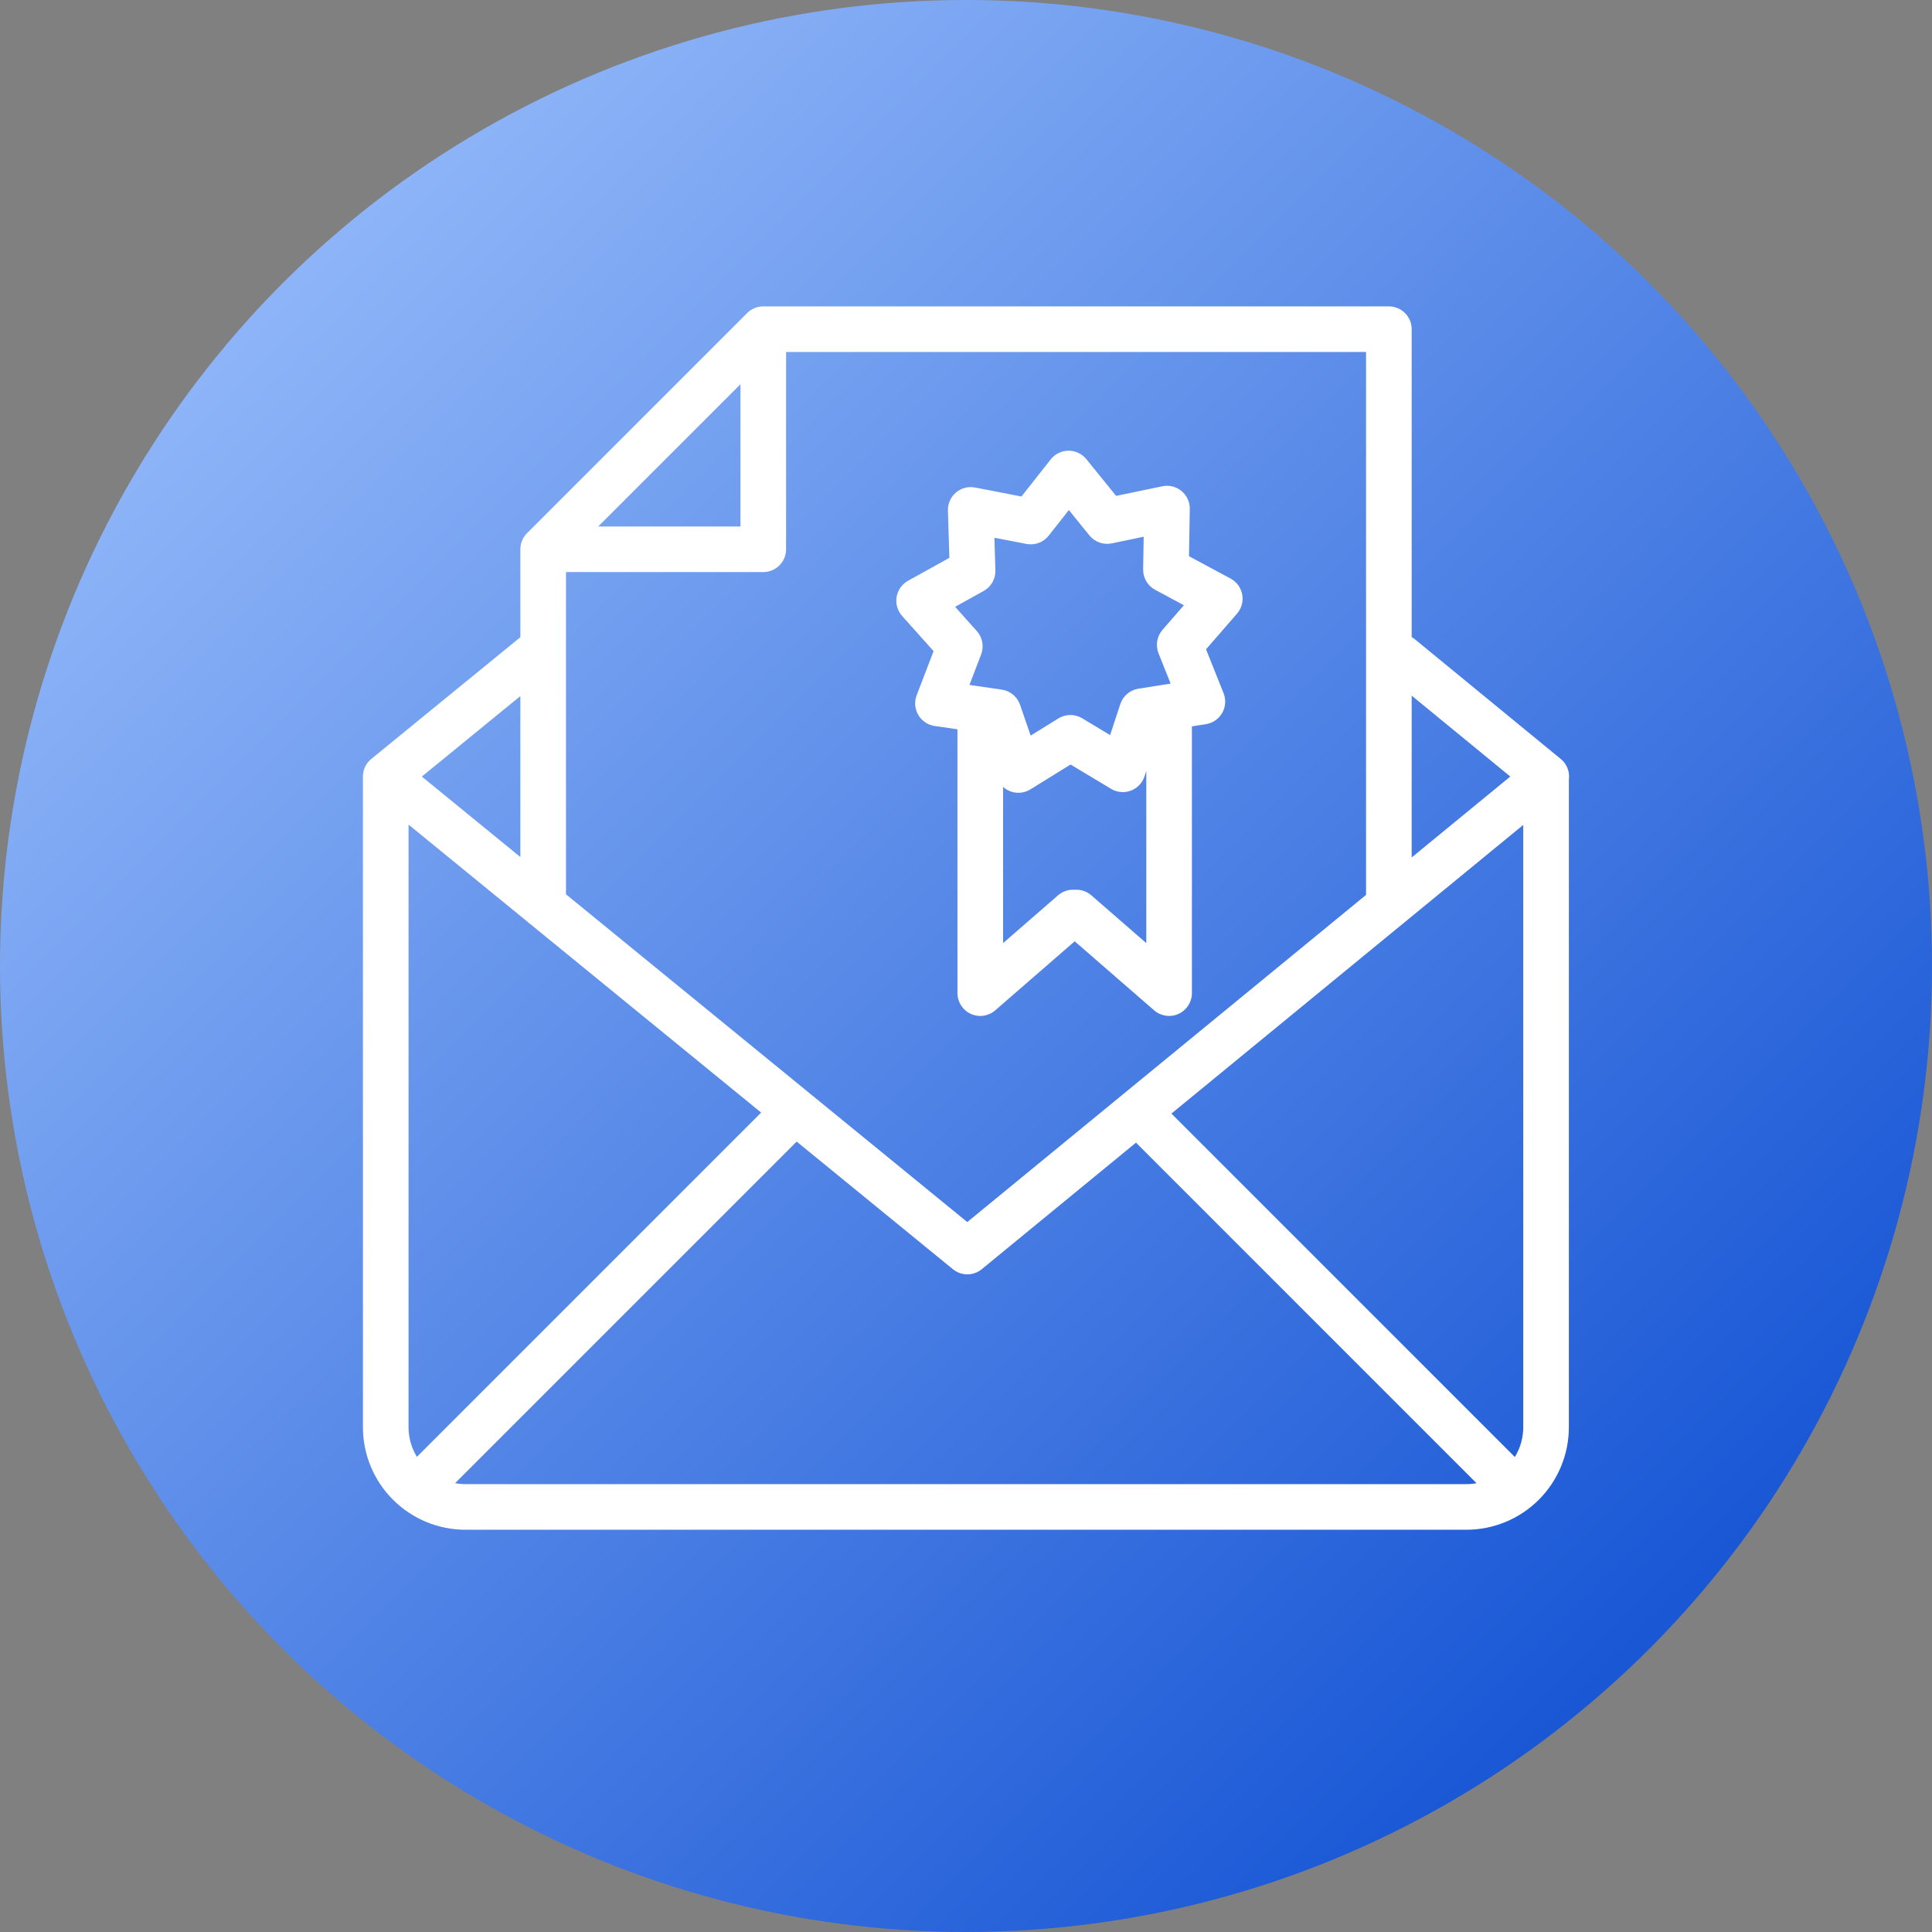
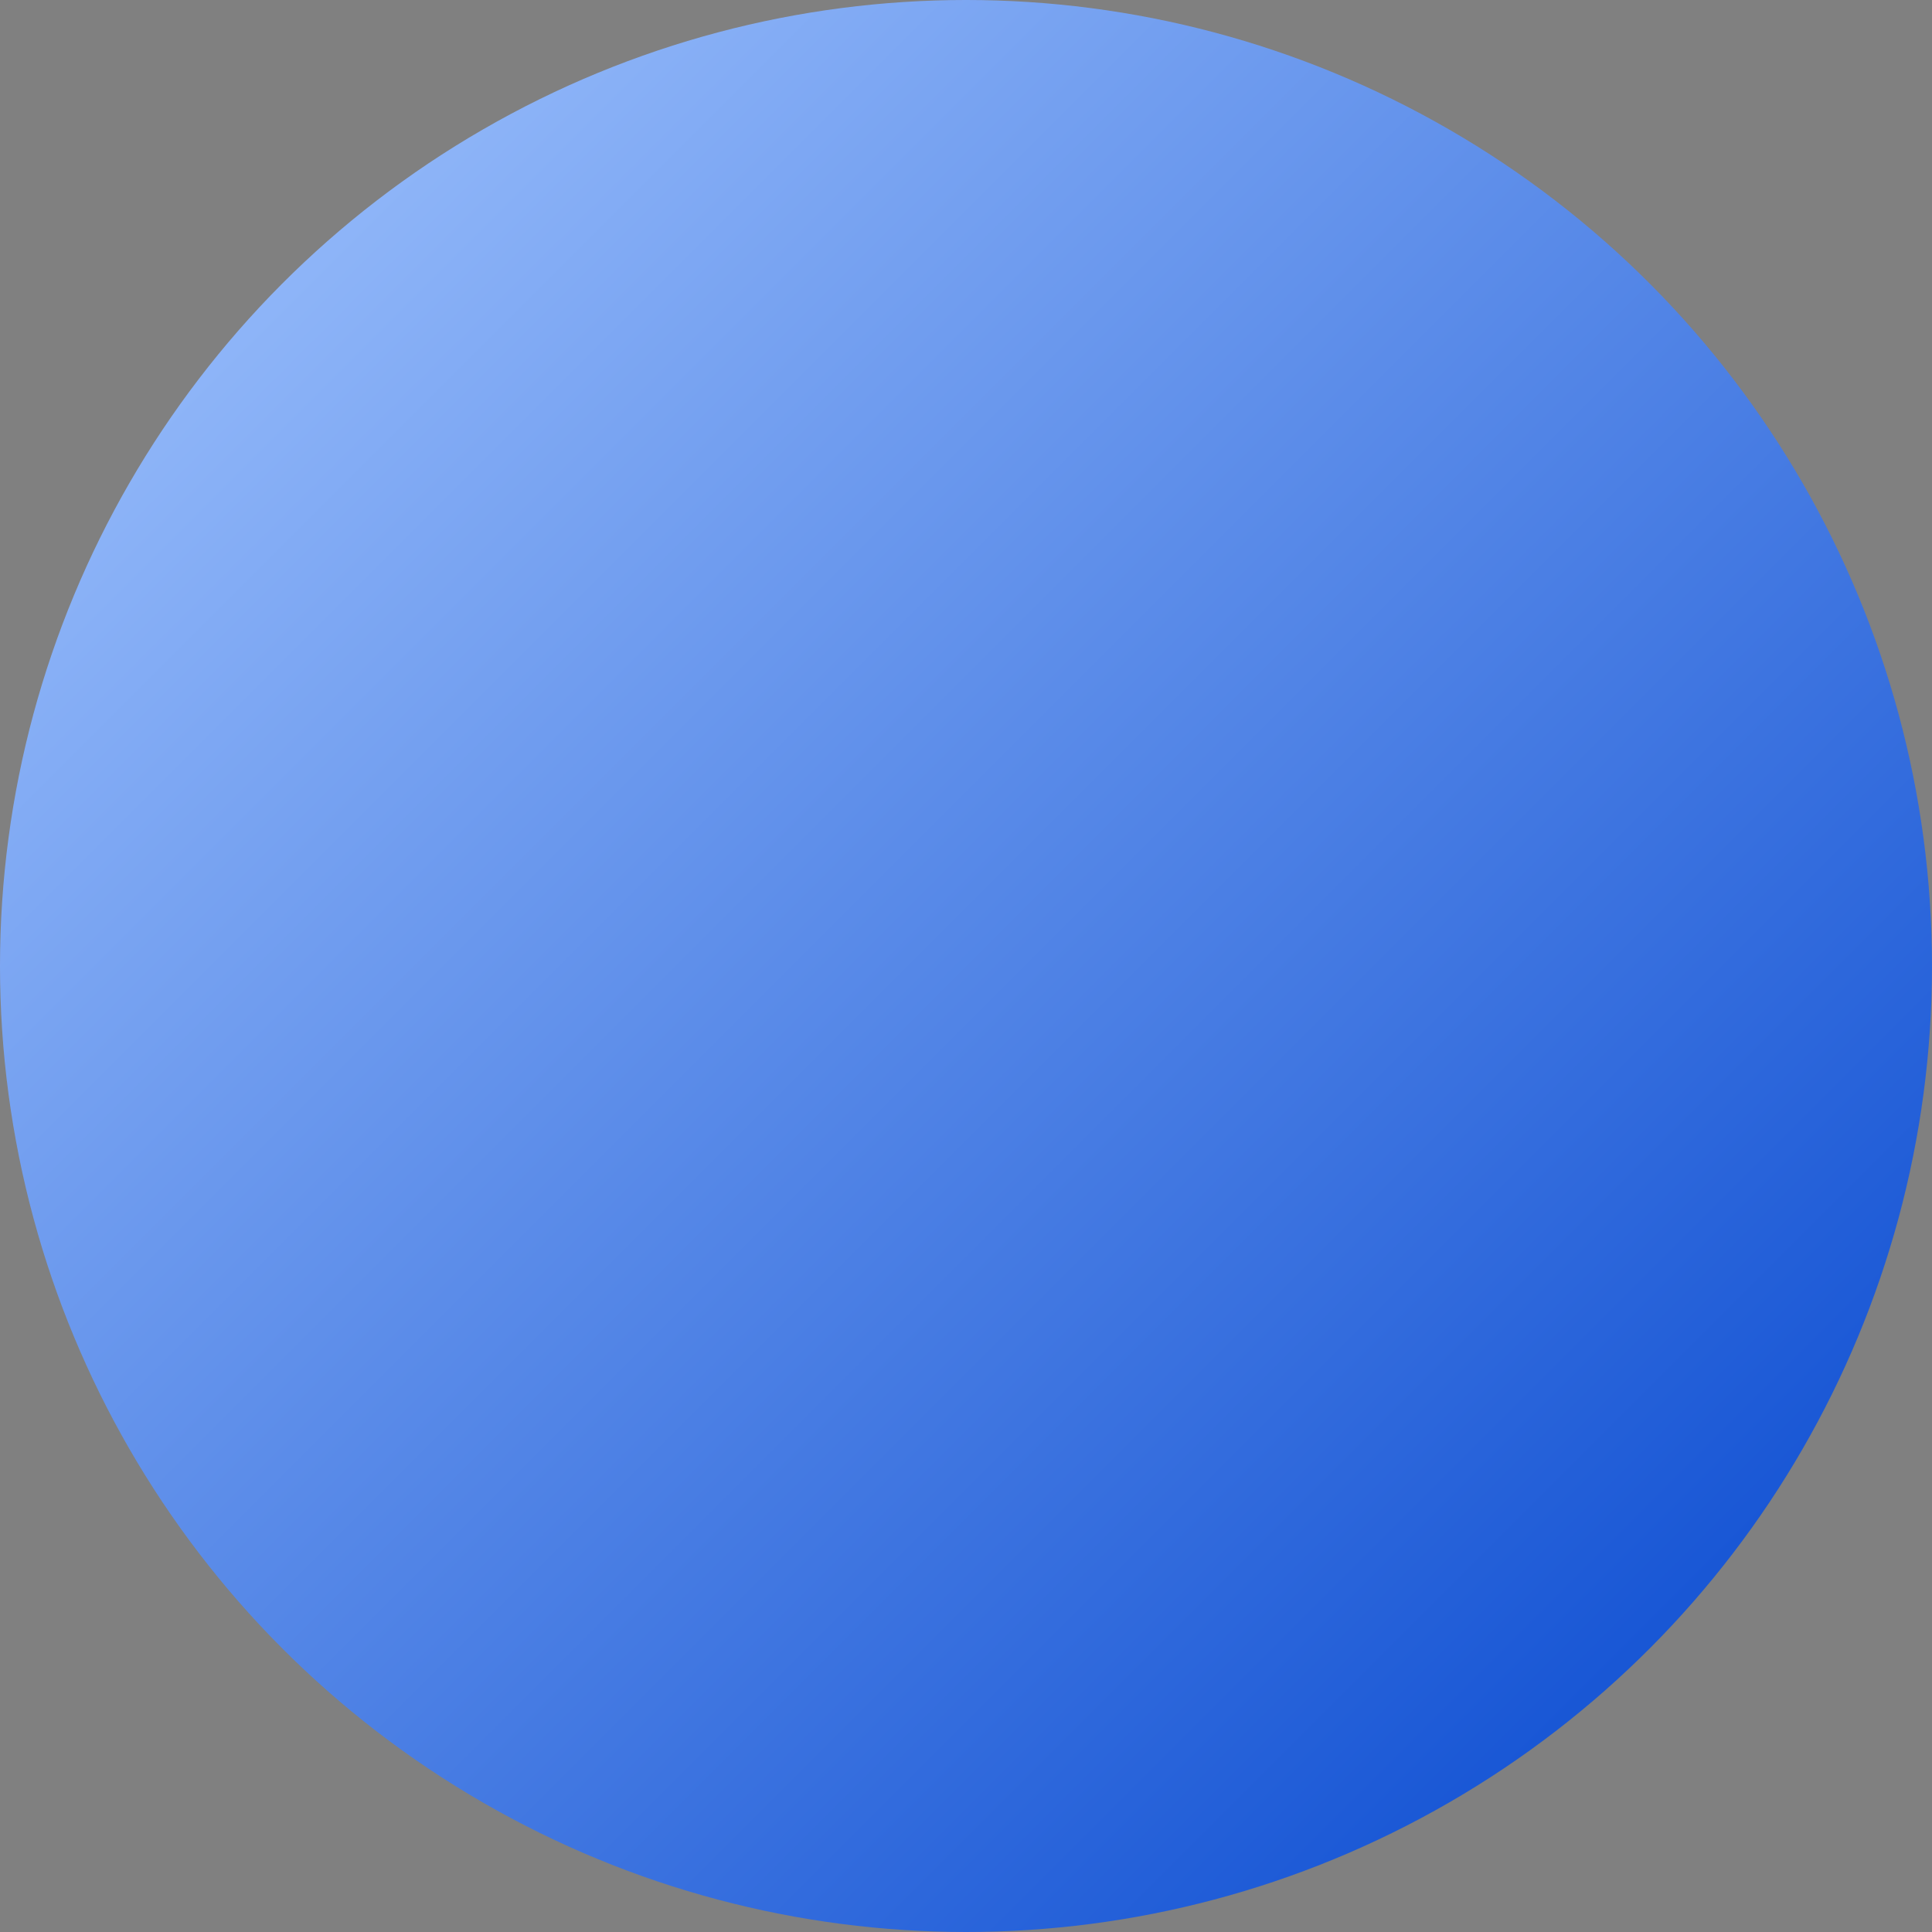
<svg xmlns="http://www.w3.org/2000/svg" width="88" height="88" viewBox="0 0 88 88" fill="none">
  <rect x="0" y="0" width="88" height="88" fill="#808080" stroke="none" />
  <circle cx="44" cy="44" r="44" fill="url(#paint0_linear_5423_87388)" />
-   <path fill-rule="evenodd" clip-rule="evenodd" d="M34.765 13.955C34.462 13.955 34.189 14.084 33.999 14.291L24.007 24.284C23.837 24.453 23.735 24.672 23.709 24.9C23.704 24.939 23.702 24.979 23.702 25.019C23.702 25.019 23.702 25.019 23.702 25.02V29.023L16.964 34.526C16.891 34.578 16.825 34.641 16.766 34.713C16.608 34.907 16.531 35.14 16.531 35.371L16.531 35.374V35.375V65.006C16.531 65.62 16.652 66.228 16.887 66.795C17.122 67.362 17.466 67.877 17.9 68.31C18.334 68.744 18.85 69.088 19.417 69.323C19.983 69.558 20.591 69.678 21.205 69.678H66.788C68.028 69.678 69.216 69.186 70.092 68.31C70.968 67.433 71.46 66.245 71.46 65.006V35.505C71.496 35.231 71.423 34.942 71.233 34.711C71.181 34.648 71.122 34.592 71.059 34.544L64.449 29.12C64.402 29.081 64.352 29.047 64.3 29.017V14.993C64.3 14.42 63.835 13.955 63.261 13.955H34.766H34.765ZM23.702 31.706L19.214 35.371L23.702 39.037V31.706ZM24.026 41.984C24.064 42.02 24.104 42.053 24.146 42.083L34.669 50.677L18.989 66.358C18.919 66.243 18.858 66.124 18.807 65.999C18.676 65.684 18.609 65.347 18.609 65.006V37.56L24.026 41.984ZM25.78 40.734V26.057H34.766C35.34 26.057 35.805 25.592 35.805 25.018V16.032H62.222V40.761L44.058 55.663L25.78 40.734ZM64.3 31.685V39.056L68.792 35.37L64.3 31.685ZM63.855 42.108C63.899 42.078 63.941 42.043 63.98 42.006L69.382 37.574V65.006C69.382 65.489 69.248 65.959 68.999 66.364L53.357 50.722L63.855 42.108ZM49.481 20.913C49.282 20.668 48.982 20.527 48.666 20.529C48.351 20.531 48.053 20.677 47.858 20.925L46.526 22.615L44.413 22.206C44.103 22.146 43.783 22.23 43.542 22.434C43.302 22.639 43.168 22.942 43.177 23.257L43.242 25.409L41.36 26.453C41.084 26.607 40.892 26.877 40.84 27.188C40.787 27.5 40.879 27.818 41.089 28.054L42.523 29.658L41.753 31.668C41.64 31.963 41.667 32.293 41.827 32.565C41.987 32.838 42.262 33.023 42.574 33.068L43.611 33.218V45.236C43.611 45.643 43.849 46.012 44.219 46.181C44.589 46.35 45.024 46.287 45.331 46.02L48.951 42.875L52.57 46.02C52.877 46.287 53.312 46.35 53.682 46.181C54.052 46.012 54.29 45.643 54.29 45.236V33.102L54.29 33.086L54.93 32.985C55.242 32.935 55.514 32.747 55.67 32.472C55.826 32.197 55.849 31.867 55.732 31.573L54.933 29.575L56.345 27.95C56.552 27.711 56.639 27.392 56.582 27.081C56.526 26.77 56.33 26.503 56.052 26.353L54.157 25.335L54.193 23.183C54.199 22.868 54.06 22.567 53.817 22.366C53.574 22.164 53.252 22.084 52.943 22.149L50.837 22.587L49.481 20.913ZM45.689 42.957V35.843C45.789 35.933 45.907 36.004 46.037 36.051C46.334 36.157 46.664 36.122 46.932 35.956L48.763 34.823L50.608 35.931C50.879 36.094 51.209 36.124 51.505 36.014C51.801 35.904 52.031 35.666 52.13 35.366L52.212 35.115V42.957L49.709 40.781C49.52 40.616 49.278 40.526 49.027 40.526H48.874C48.623 40.526 48.381 40.616 48.192 40.781L45.689 42.957ZM47.767 24.398L48.685 23.232L49.621 24.387C49.866 24.689 50.259 24.829 50.64 24.75L52.094 24.447L52.068 25.932C52.062 26.321 52.273 26.681 52.615 26.865L53.924 27.568L52.949 28.69C52.694 28.984 52.625 29.395 52.769 29.757L53.32 31.137L51.853 31.369C51.469 31.43 51.151 31.7 51.029 32.07L50.564 33.481L49.289 32.715C48.956 32.515 48.539 32.518 48.208 32.723L46.945 33.505L46.462 32.101C46.335 31.733 46.013 31.467 45.628 31.411L44.158 31.198L44.689 29.81C44.828 29.447 44.753 29.036 44.494 28.746L43.505 27.639L44.804 26.918C45.144 26.73 45.35 26.367 45.339 25.978L45.293 24.493L46.753 24.775C47.135 24.849 47.526 24.704 47.767 24.398ZM44.719 57.809L51.743 52.046L67.254 67.558C67.102 67.586 66.946 67.6 66.788 67.6H21.204C21.044 67.6 20.885 67.585 20.729 67.556L36.287 51.998L43.403 57.81C43.786 58.123 44.337 58.123 44.719 57.809ZM27.249 23.98H33.727V17.502L27.249 23.98Z" fill="white" />
  <defs>
    <linearGradient id="paint0_linear_5423_87388" x1="0" y1="0" x2="88" y2="88" gradientUnits="userSpaceOnUse">
      <stop stop-color="#A6C8FF" />
      <stop offset="1" stop-color="#0043CE" />
    </linearGradient>
  </defs>
</svg>